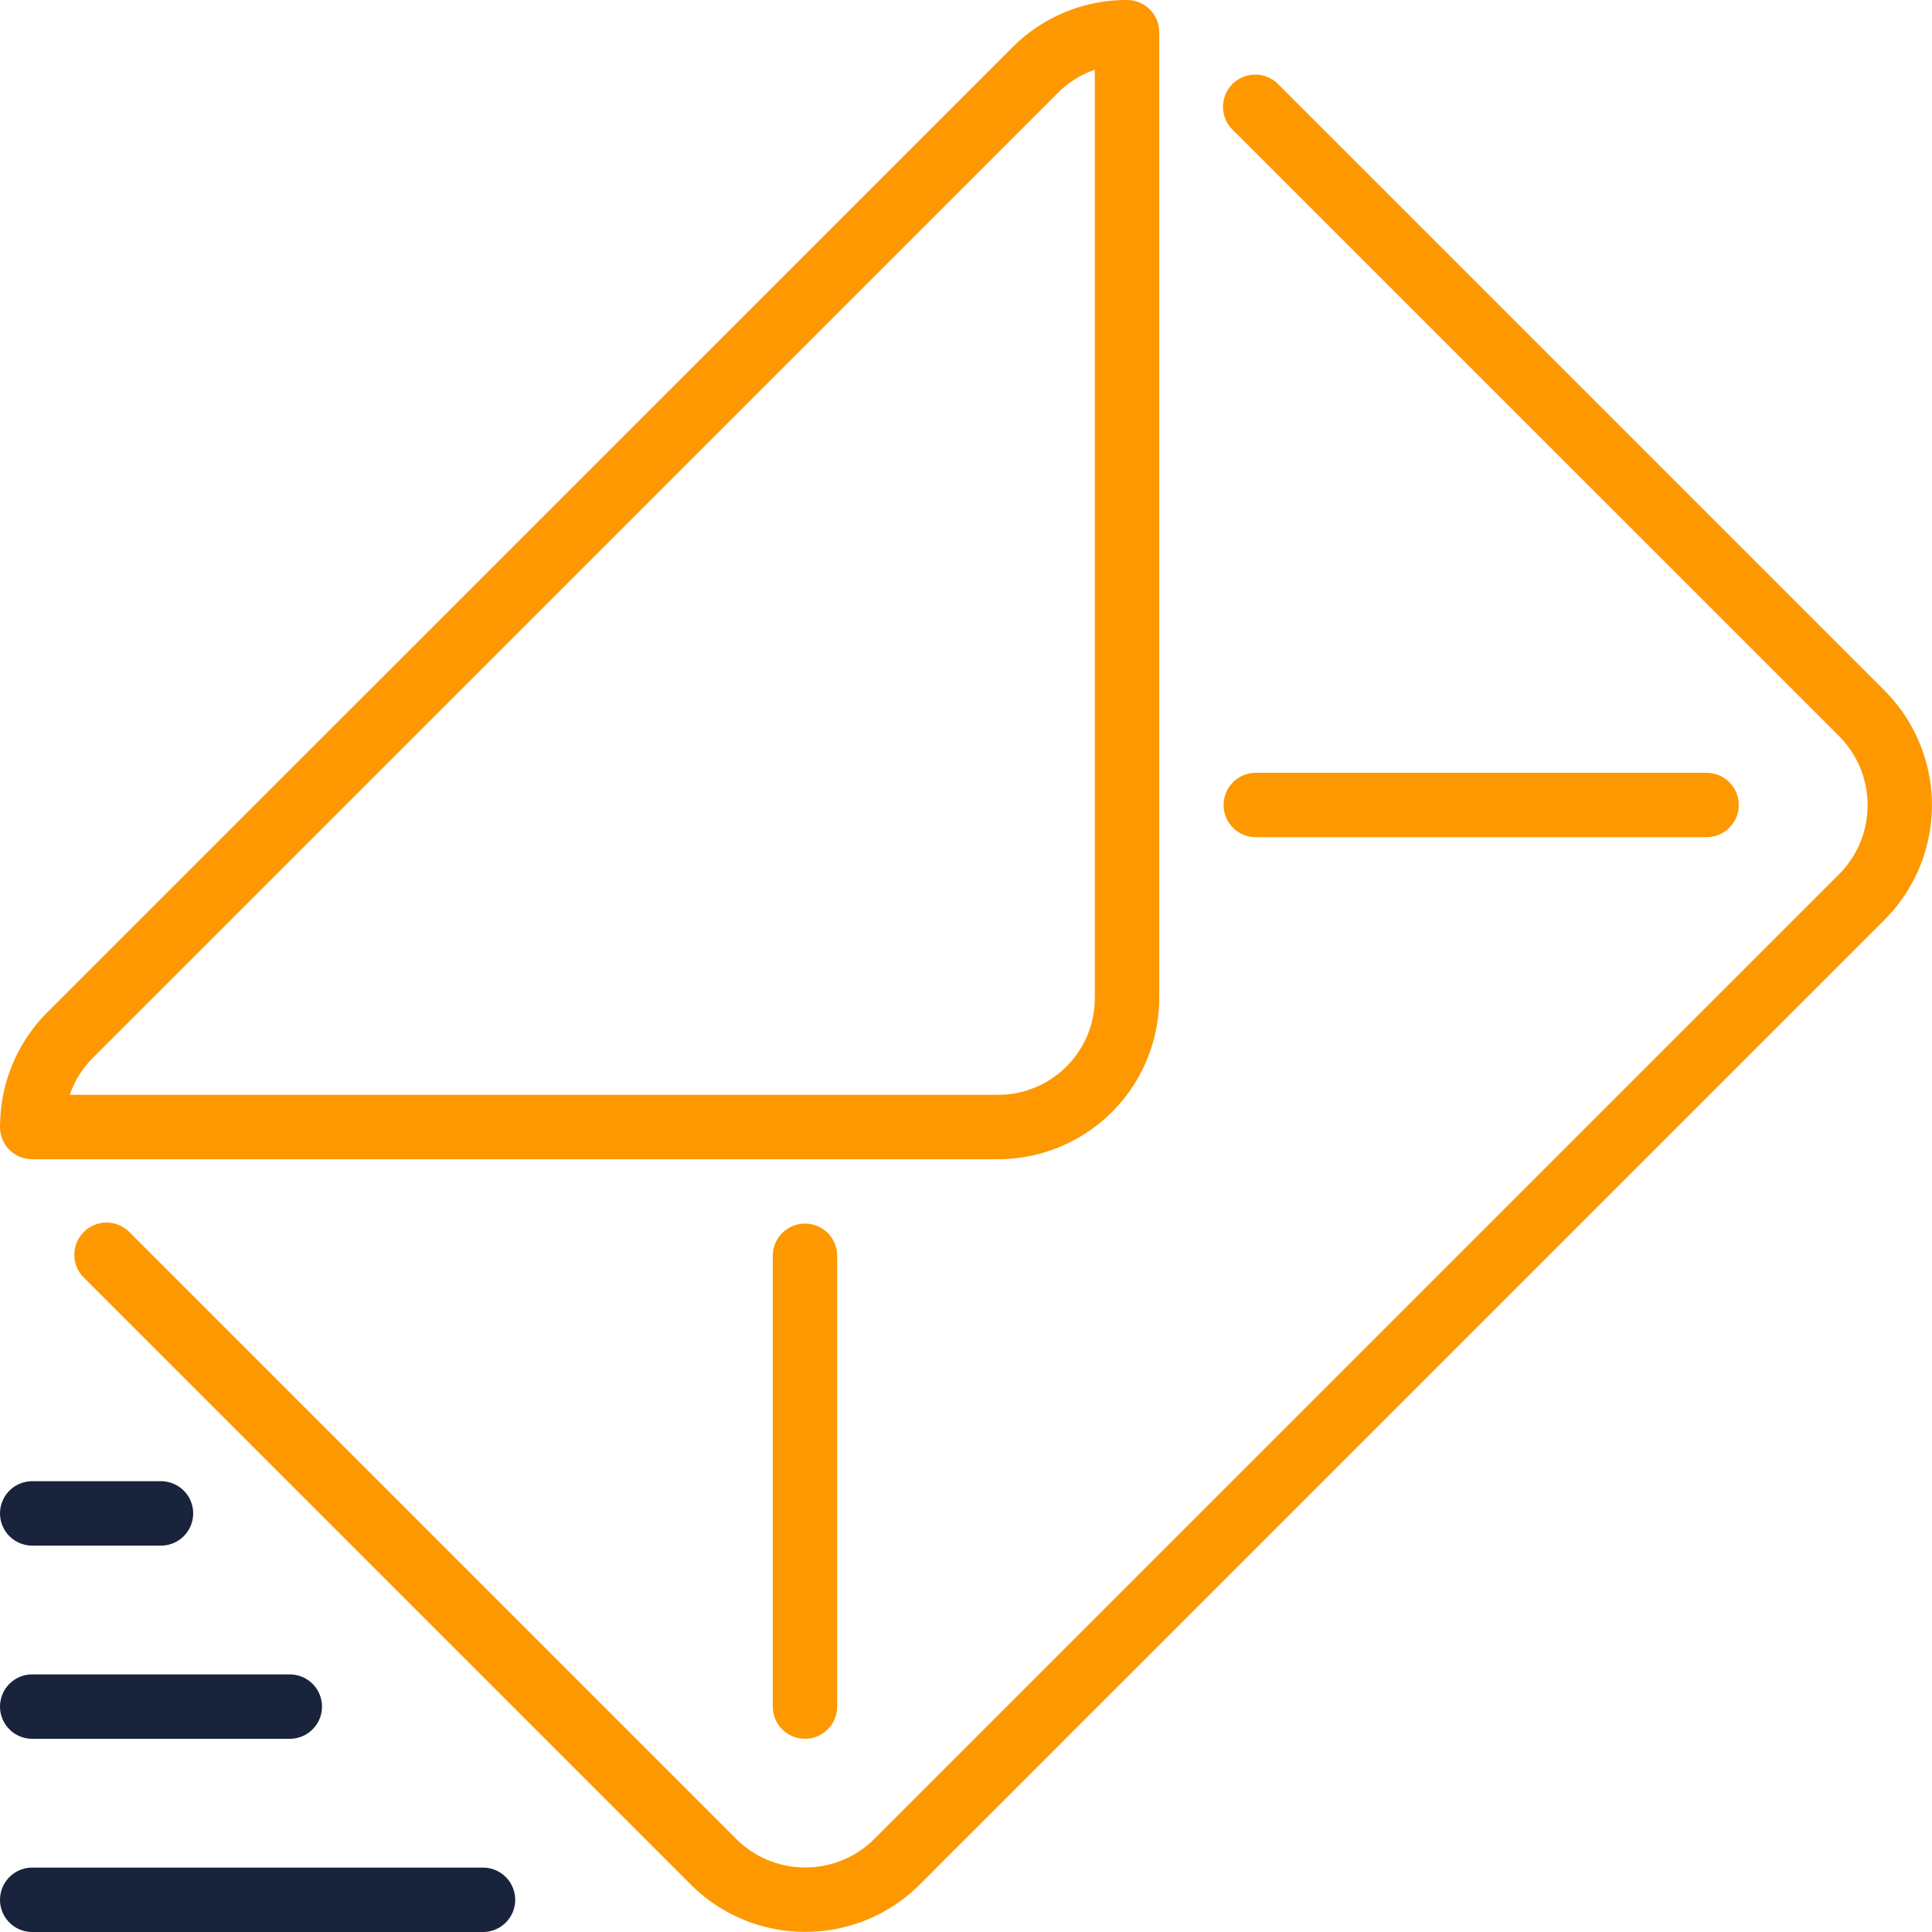
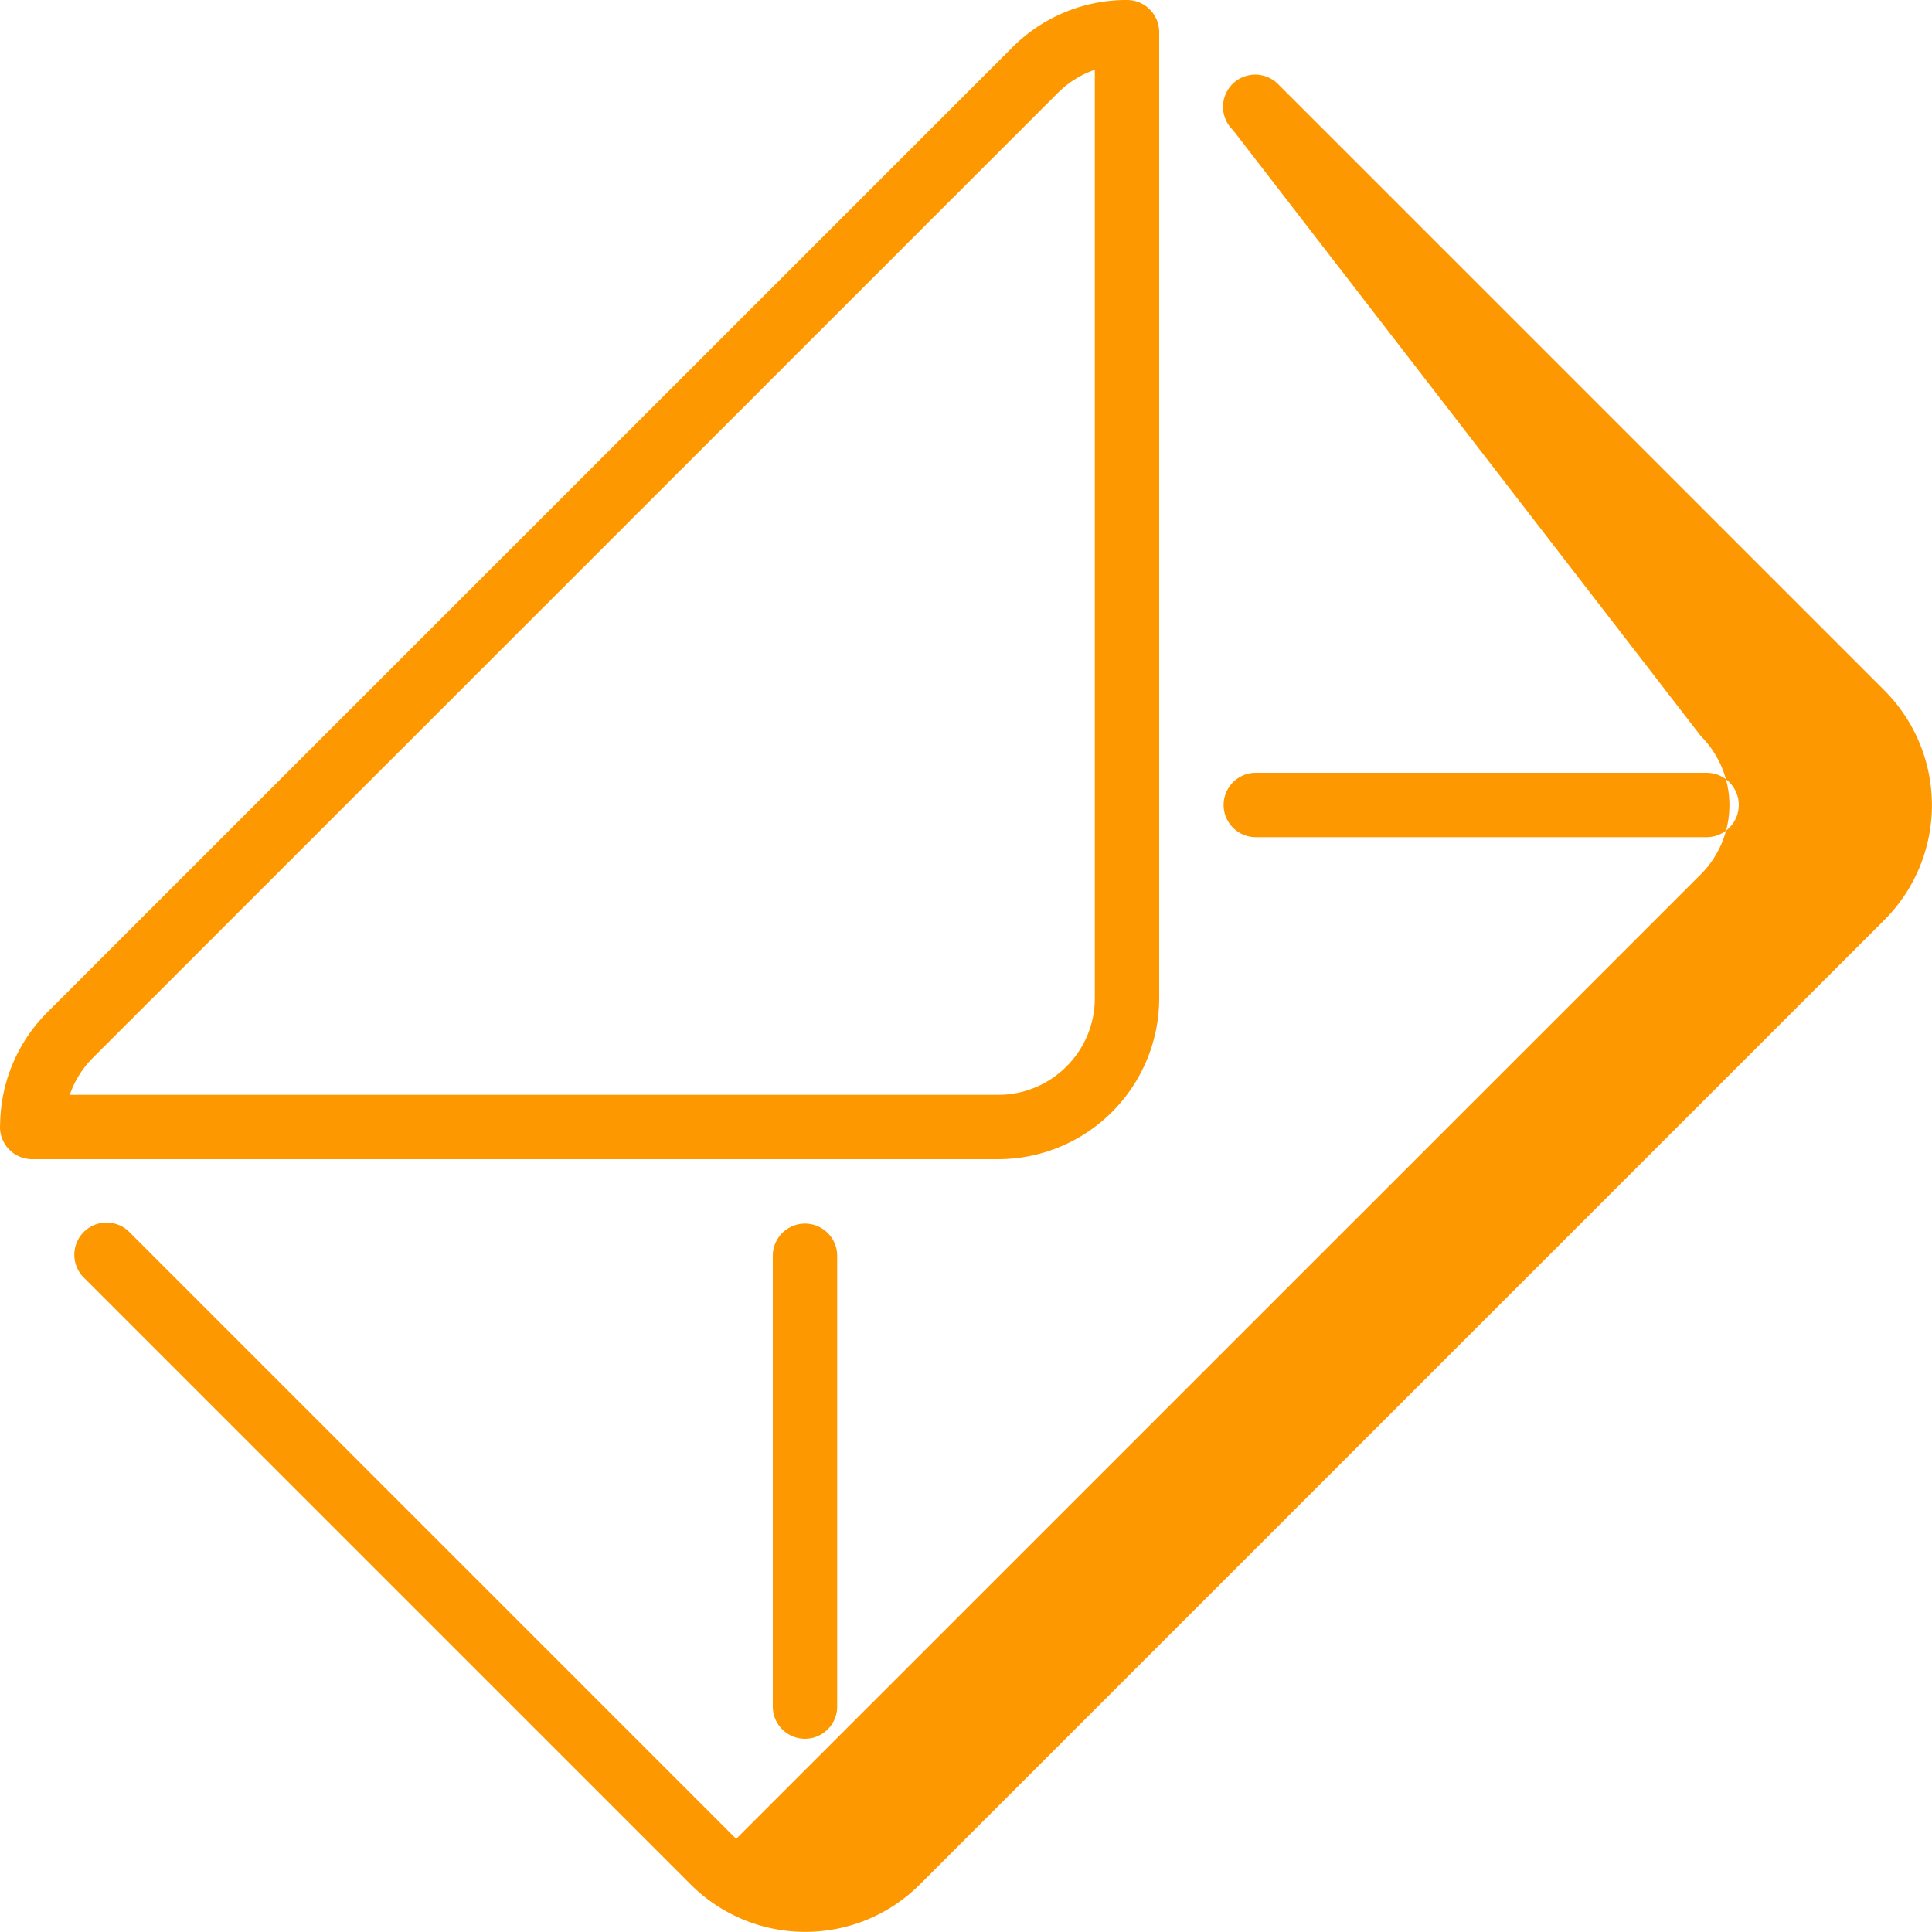
<svg xmlns="http://www.w3.org/2000/svg" width="40" height="40">
  <g fill="none" fill-rule="evenodd">
-     <path fill="#FFF" d="M-855-3902H745v6439H-855z" />
-     <path d="M39.017 19.044l-19.971 19.97a3.344 3.344 0 0 1-2.373.983 3.35 3.35 0 0 1-2.374-.982L1.746 26.462a.667.667 0 1 1 .943-.943l12.553 12.553c.79.79 2.073.788 2.861 0l19.972-19.97a2.027 2.027 0 0 0 0-2.863L25.529 2.695a.667.667 0 1 1 .942-.944l12.546 12.546a3.361 3.361 0 0 1 0 4.747zM0 23.334a.69.69 0 0 1 .003-.065 3.329 3.329 0 0 1 .982-2.315L20.957.984A3.33 3.33 0 0 1 23.329 0h.004c.369 0 .667.299.667.667v20A3.337 3.337 0 0 1 20.667 24h-20A.666.666 0 0 1 0 23.333zm1.445-.667h19.222c1.102 0 2-.898 2-2V1.444a2.011 2.011 0 0 0-.768.482L1.928 21.896a2.01 2.01 0 0 0-.483.77zM16 26v9.333a.666.666 0 1 0 1.333 0V26A.666.666 0 1 0 16 26zm19.333-8.667a.666.666 0 1 0 0-1.333H26a.666.666 0 1 0 0 1.333h9.333z" fill="#FE9800" />
-     <path d="M10 38.667A.666.666 0 1 1 10 40H.667a.666.666 0 1 1 0-1.333H10zM.667 36a.666.666 0 1 1 0-1.333H6A.666.666 0 1 1 6 36H.667zm0-4a.666.666 0 1 1 0-1.333h2.666a.666.666 0 1 1 0 1.333H.667z" fill="#19233C" />
+     <path d="M39.017 19.044l-19.971 19.97a3.344 3.344 0 0 1-2.373.983 3.35 3.35 0 0 1-2.374-.982L1.746 26.462a.667.667 0 1 1 .943-.943l12.553 12.553l19.972-19.97a2.027 2.027 0 0 0 0-2.863L25.529 2.695a.667.667 0 1 1 .942-.944l12.546 12.546a3.361 3.361 0 0 1 0 4.747zM0 23.334a.69.69 0 0 1 .003-.065 3.329 3.329 0 0 1 .982-2.315L20.957.984A3.33 3.33 0 0 1 23.329 0h.004c.369 0 .667.299.667.667v20A3.337 3.337 0 0 1 20.667 24h-20A.666.666 0 0 1 0 23.333zm1.445-.667h19.222c1.102 0 2-.898 2-2V1.444a2.011 2.011 0 0 0-.768.482L1.928 21.896a2.01 2.01 0 0 0-.483.77zM16 26v9.333a.666.666 0 1 0 1.333 0V26A.666.666 0 1 0 16 26zm19.333-8.667a.666.666 0 1 0 0-1.333H26a.666.666 0 1 0 0 1.333h9.333z" fill="#FE9800" />
  </g>
</svg>